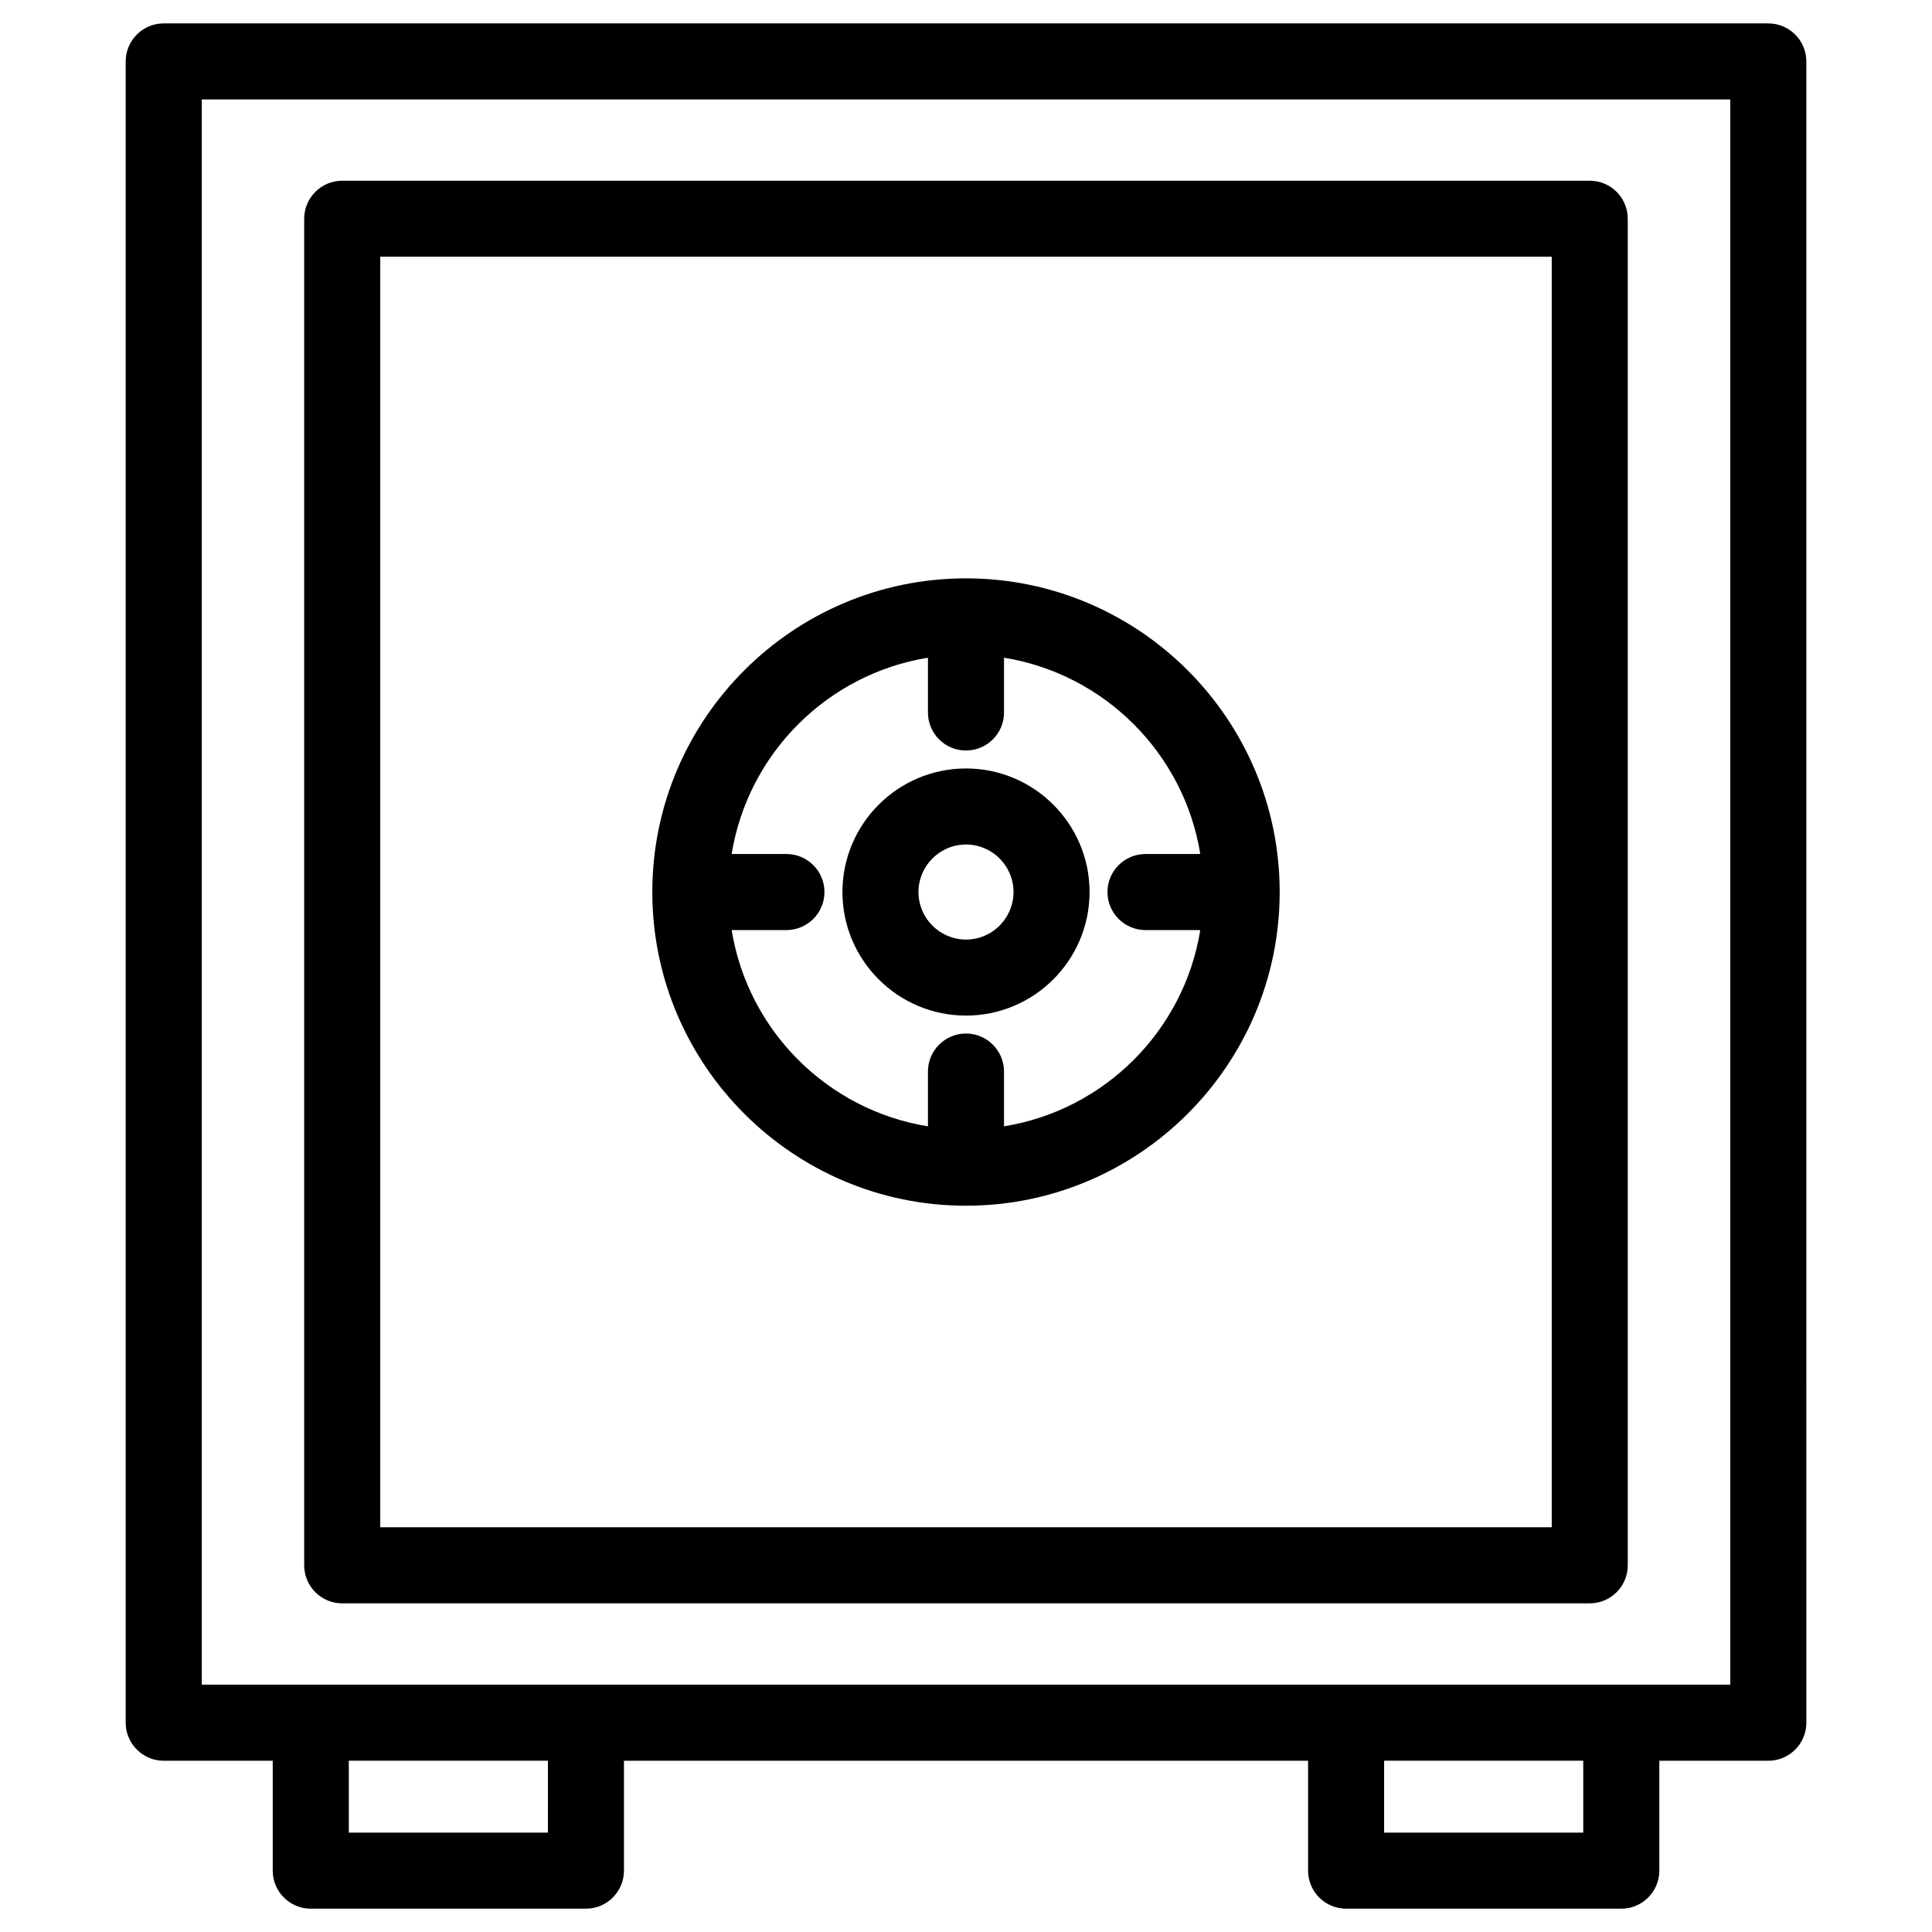
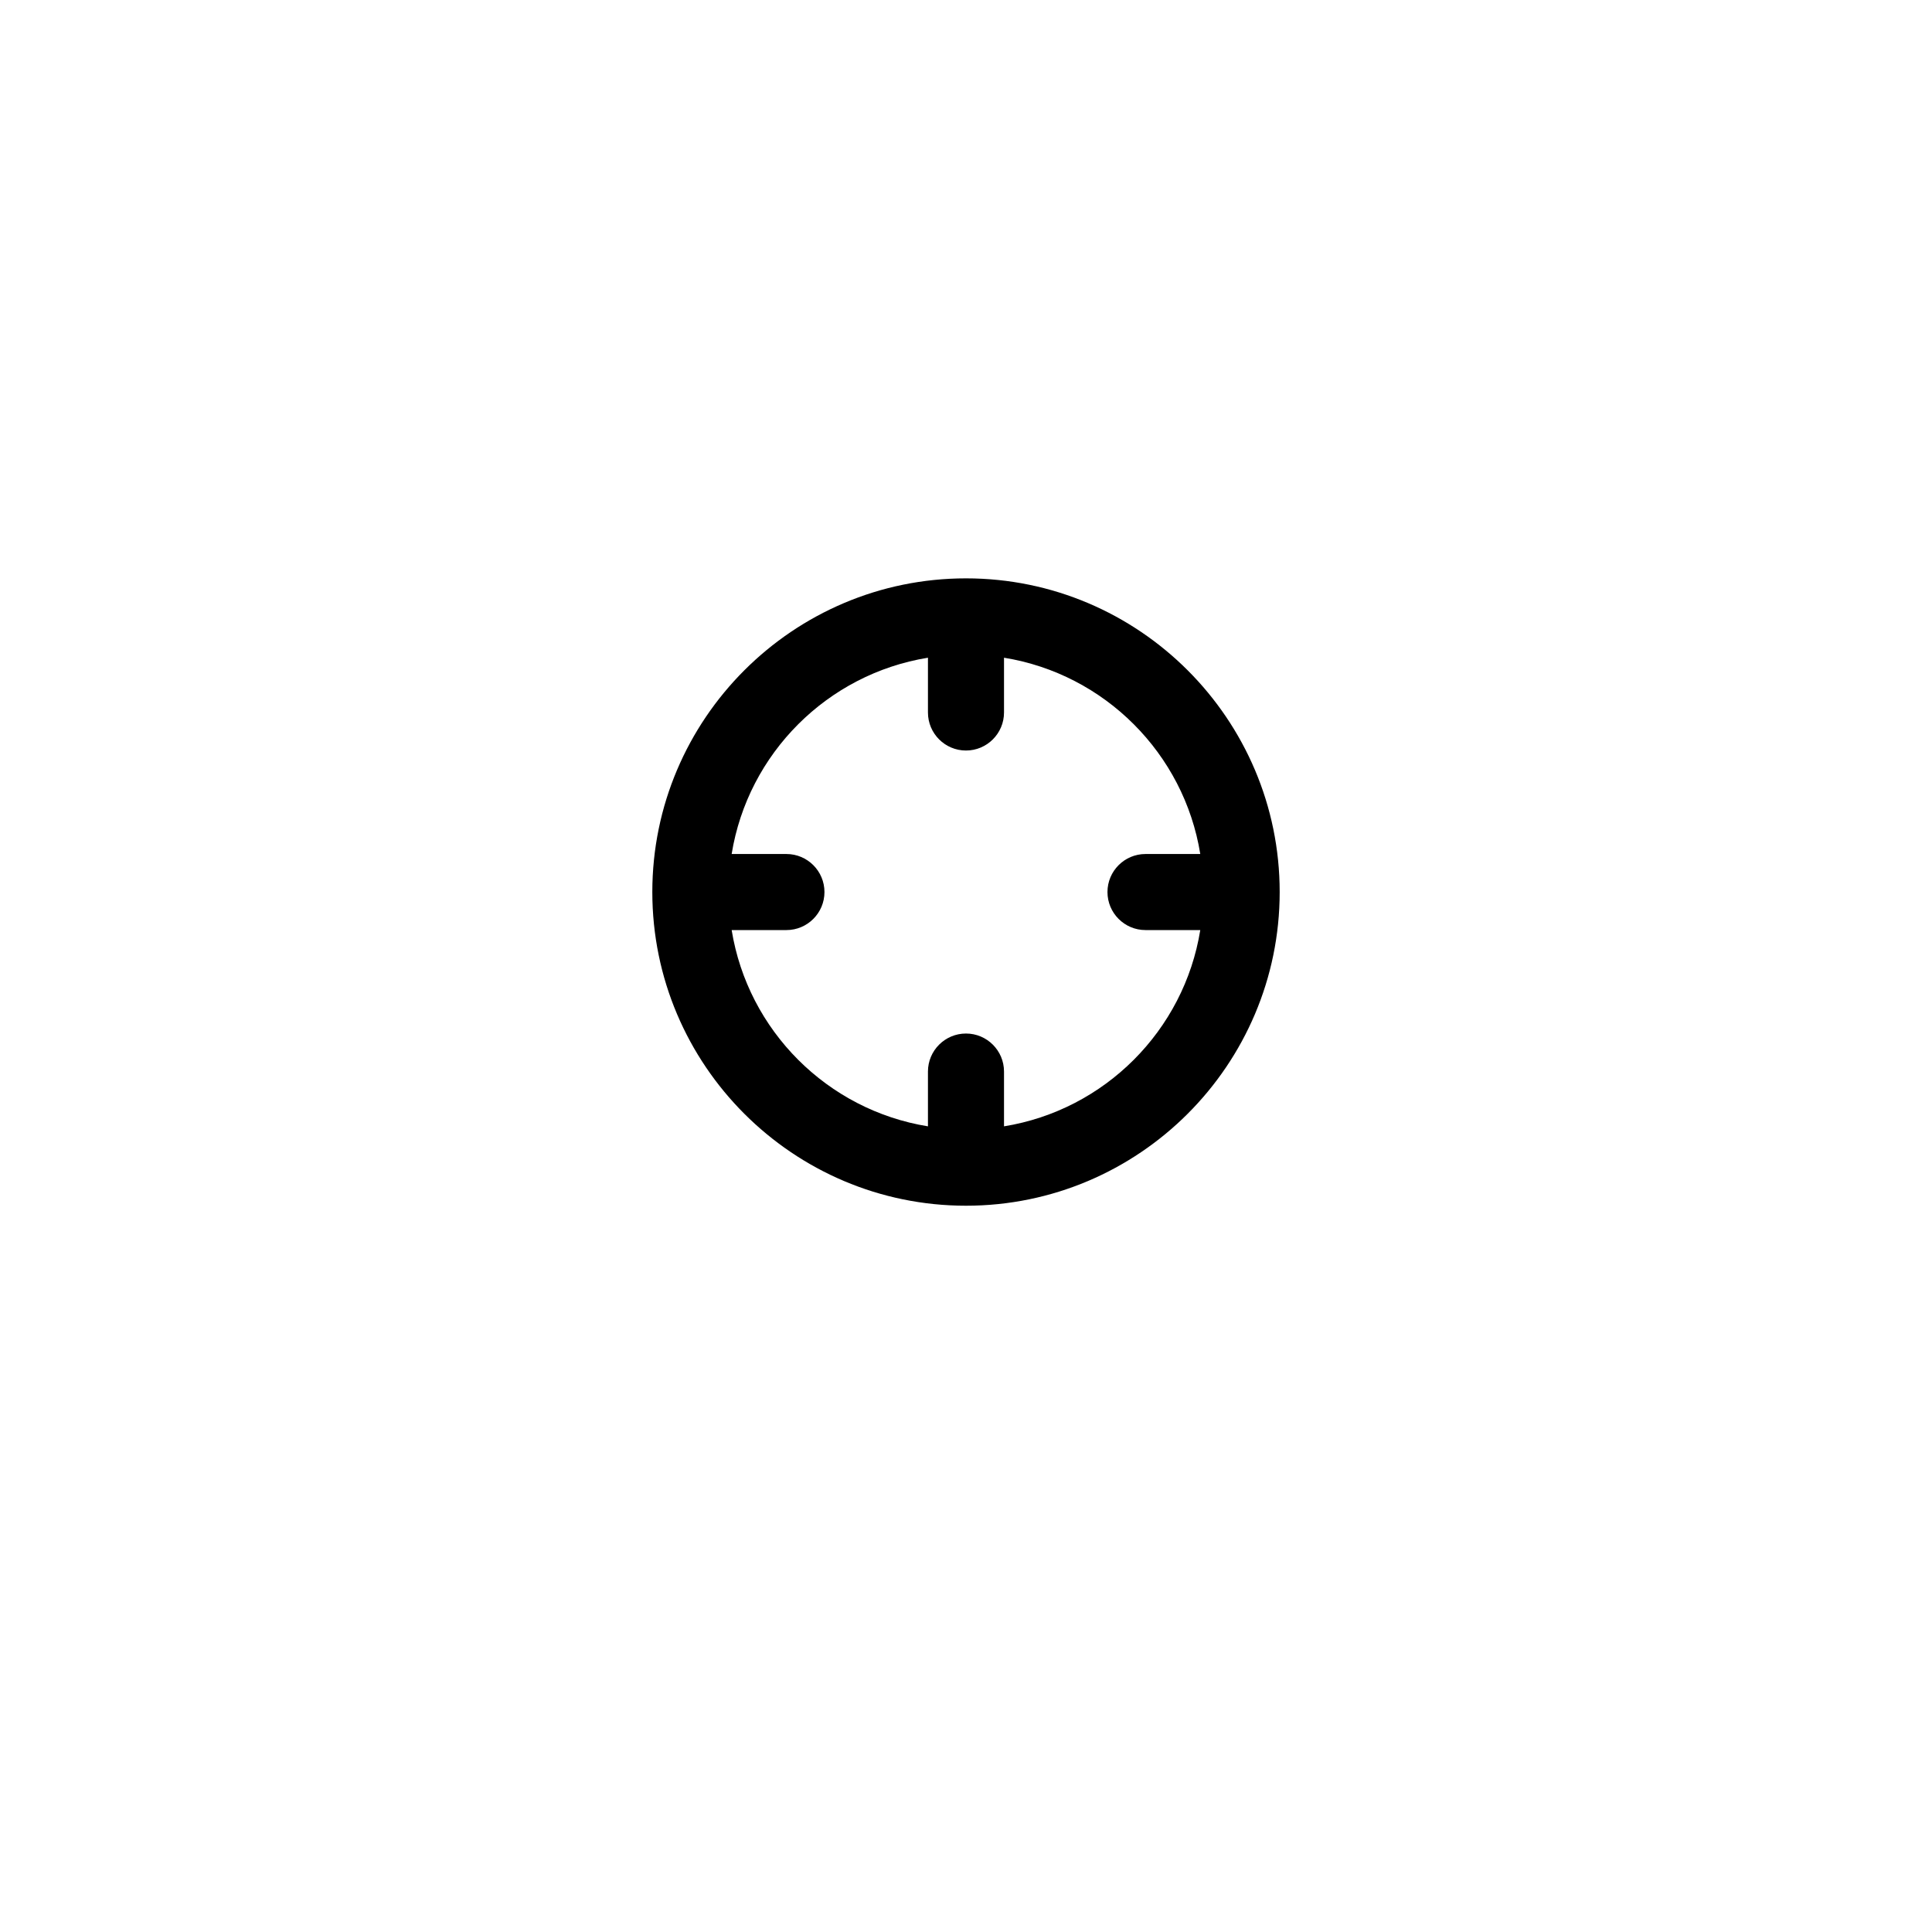
<svg xmlns="http://www.w3.org/2000/svg" fill="#000000" width="800px" height="800px" version="1.1" viewBox="144 144 512 512">
  <g>
-     <path d="m612.61 150.2h-425.22c-5.562 0-10.078 4.516-10.078 10.078v440.26c0 5.562 4.516 10.078 10.078 10.078h28.887v29.125c0 5.562 4.516 10.078 10.078 10.078h72.922c5.562 0 10.078-4.516 10.078-10.078v-29.125h181.3v29.125c0 5.562 4.516 10.078 10.078 10.078h72.926c5.562 0 10.078-4.516 10.078-10.078v-29.125h28.887c5.562 0 10.078-4.516 10.078-10.078l-0.008-440.26c0-5.566-4.508-10.074-10.078-10.074zm-323.41 479.46h-52.762v-19.051h52.77l-0.004 19.051zm274.38 0h-52.773v-19.051h52.773zm38.965-39.203h-405.07v-420.11h405.07z" />
-     <path d="m234.69 568.9h330.61c5.562 0 10.078-4.516 10.078-10.078v-356.85c0-5.562-4.516-10.078-10.078-10.078h-330.61c-5.562 0-10.078 4.516-10.078 10.078v356.86c0.004 5.559 4.516 10.07 10.078 10.07zm10.078-356.86h310.46v336.7l-310.46 0.004z" />
    <path d="m400 297.27c-45.836 0-83.129 37.293-83.129 83.129 0 45.836 37.293 83.129 83.129 83.129s83.129-37.293 83.129-83.129c0-45.836-37.293-83.129-83.129-83.129zm10.074 145.22v-14.516c0-5.562-4.516-10.078-10.078-10.078s-10.078 4.516-10.078 10.078v14.516c-26.652-4.309-47.699-25.363-52.02-52.012h14.516c5.562 0 10.078-4.516 10.078-10.078s-4.516-10.078-10.078-10.078h-14.516c4.312-26.652 25.367-47.699 52.02-52.02v14.516c0 5.562 4.516 10.078 10.078 10.078s10.078-4.516 10.078-10.078v-14.516c26.652 4.312 47.707 25.367 52.012 52.02h-14.516c-5.562 0-10.078 4.516-10.078 10.078s4.516 10.078 10.078 10.078h14.516c-4.305 26.645-25.359 47.699-52.012 52.012z" />
-     <path d="m400 347.65c-18.055 0-32.746 14.691-32.746 32.746 0 18.055 14.691 32.746 32.746 32.746s32.746-14.691 32.746-32.746c0-18.055-14.691-32.746-32.746-32.746zm0 45.344c-6.941 0-12.594-5.652-12.594-12.594 0-6.941 5.652-12.594 12.594-12.594 6.949 0 12.594 5.652 12.594 12.594 0 6.938-5.648 12.594-12.594 12.594z" />
  </g>
</svg>